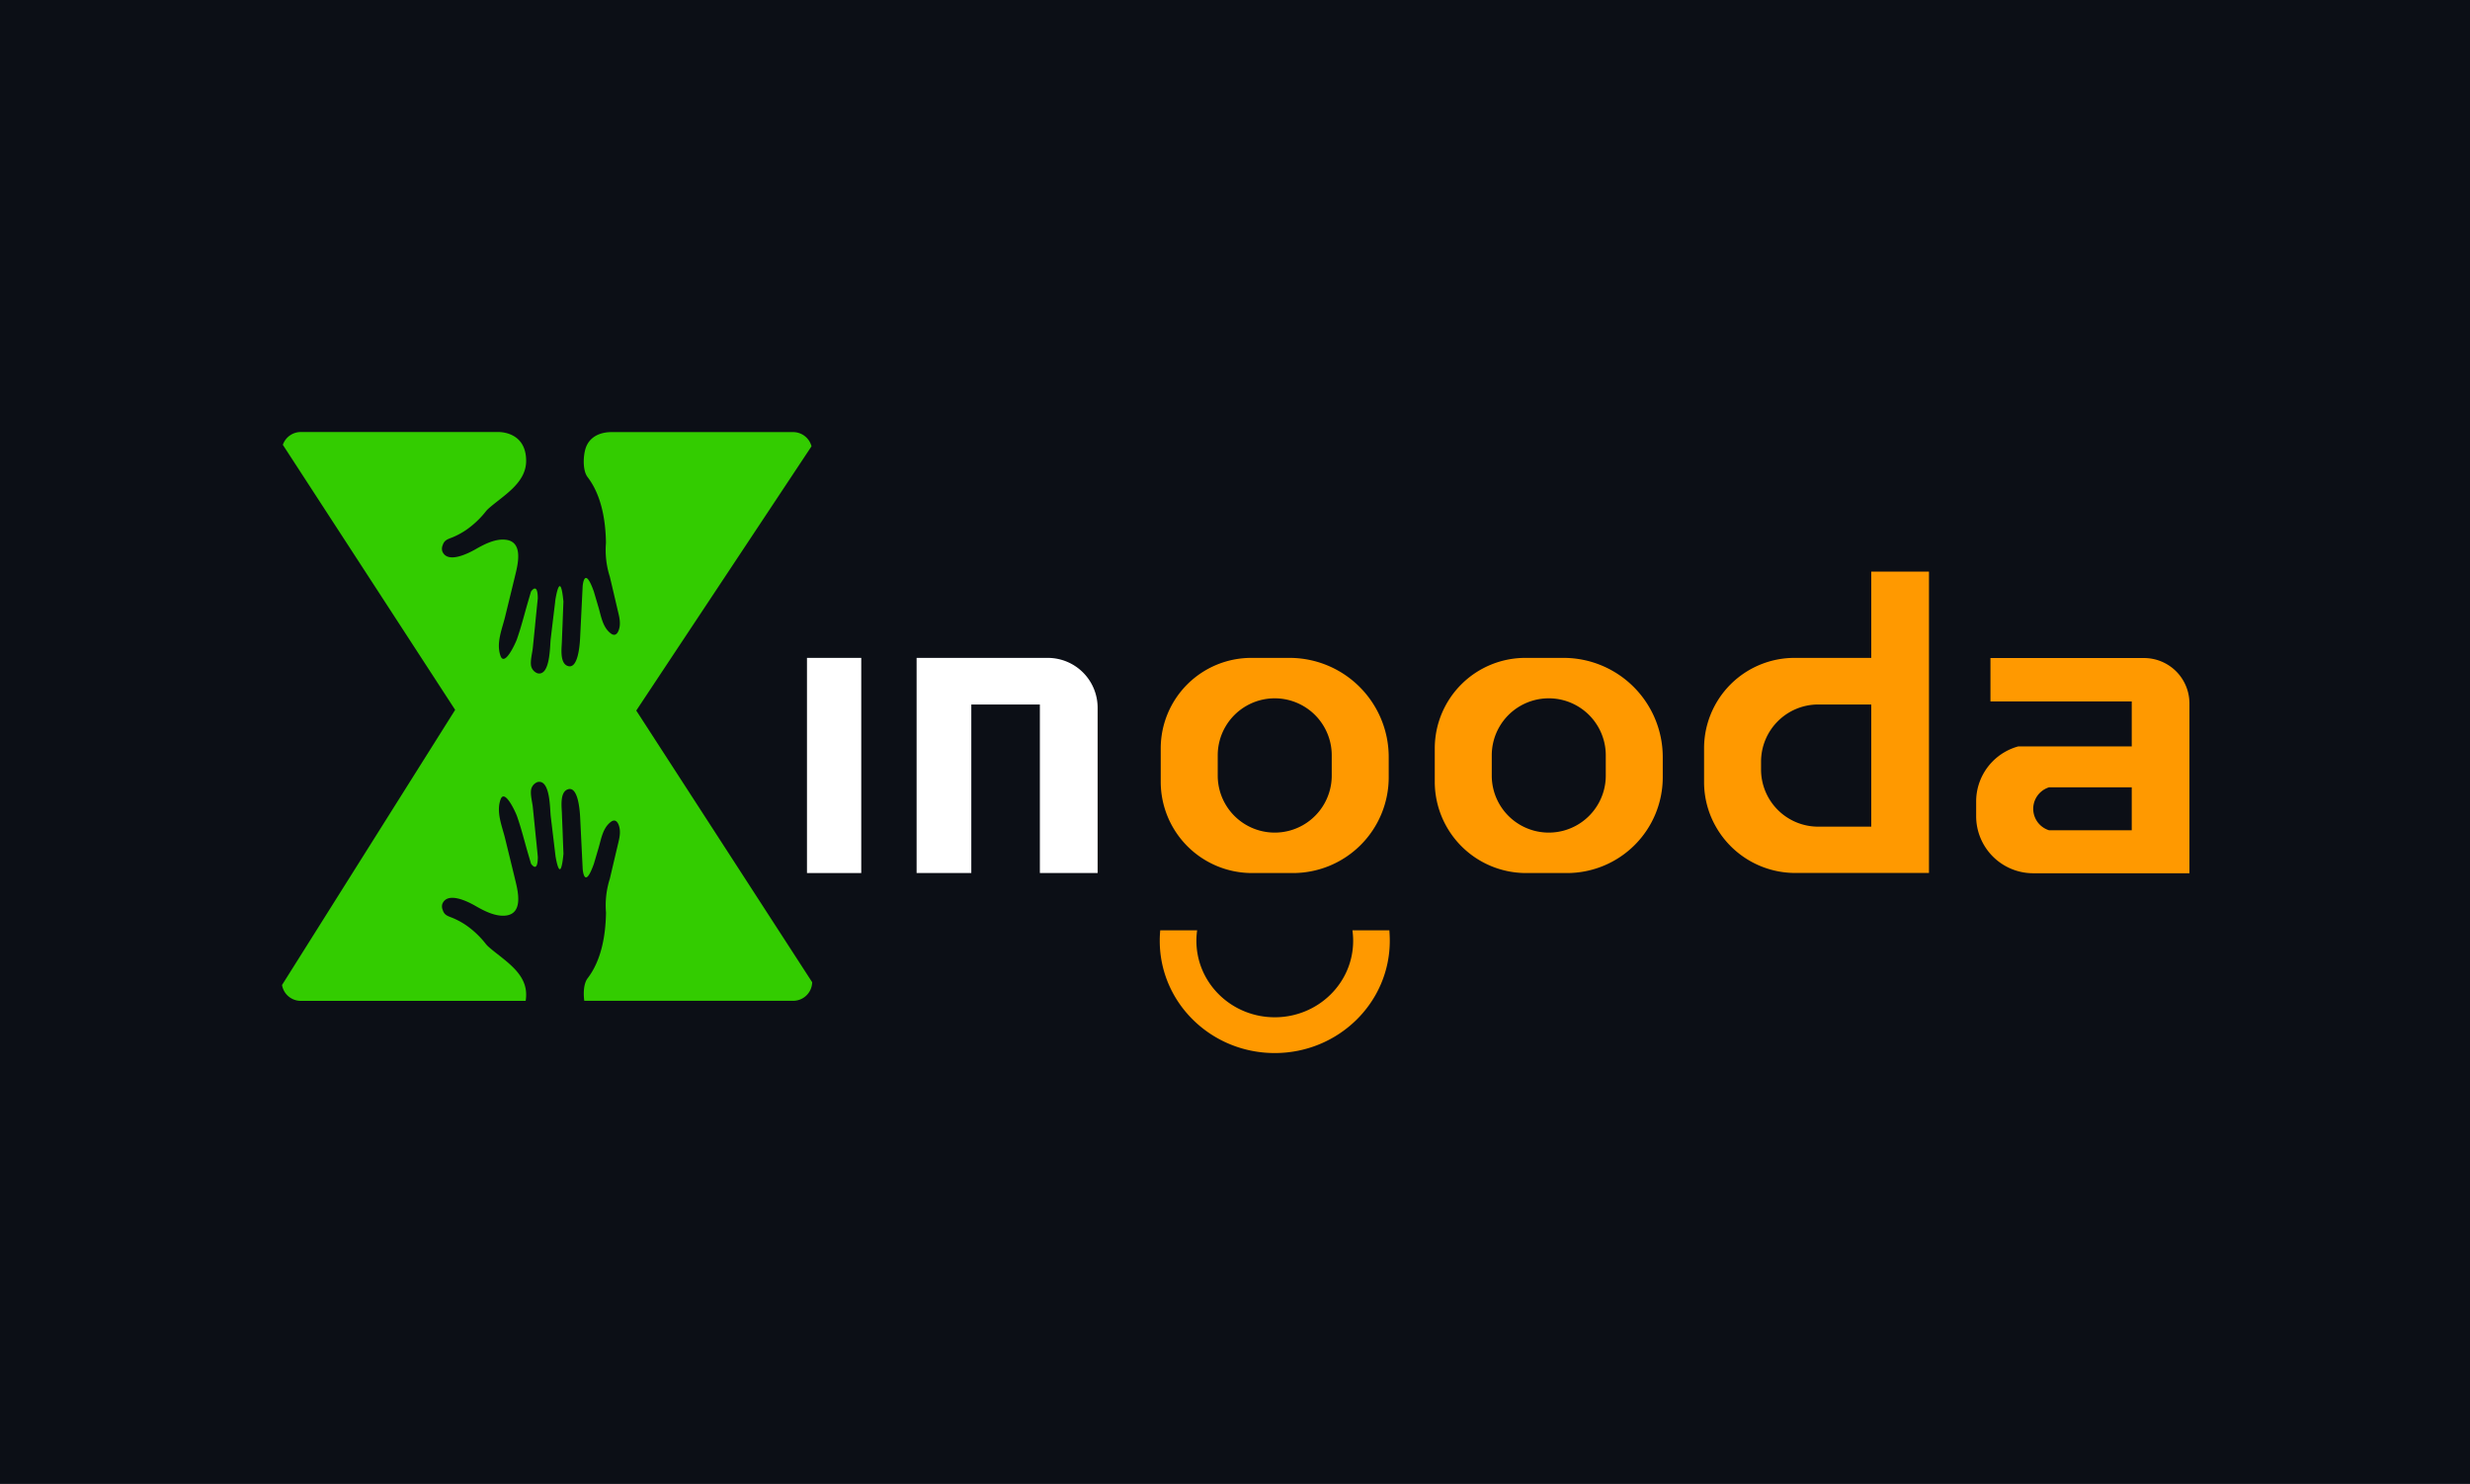
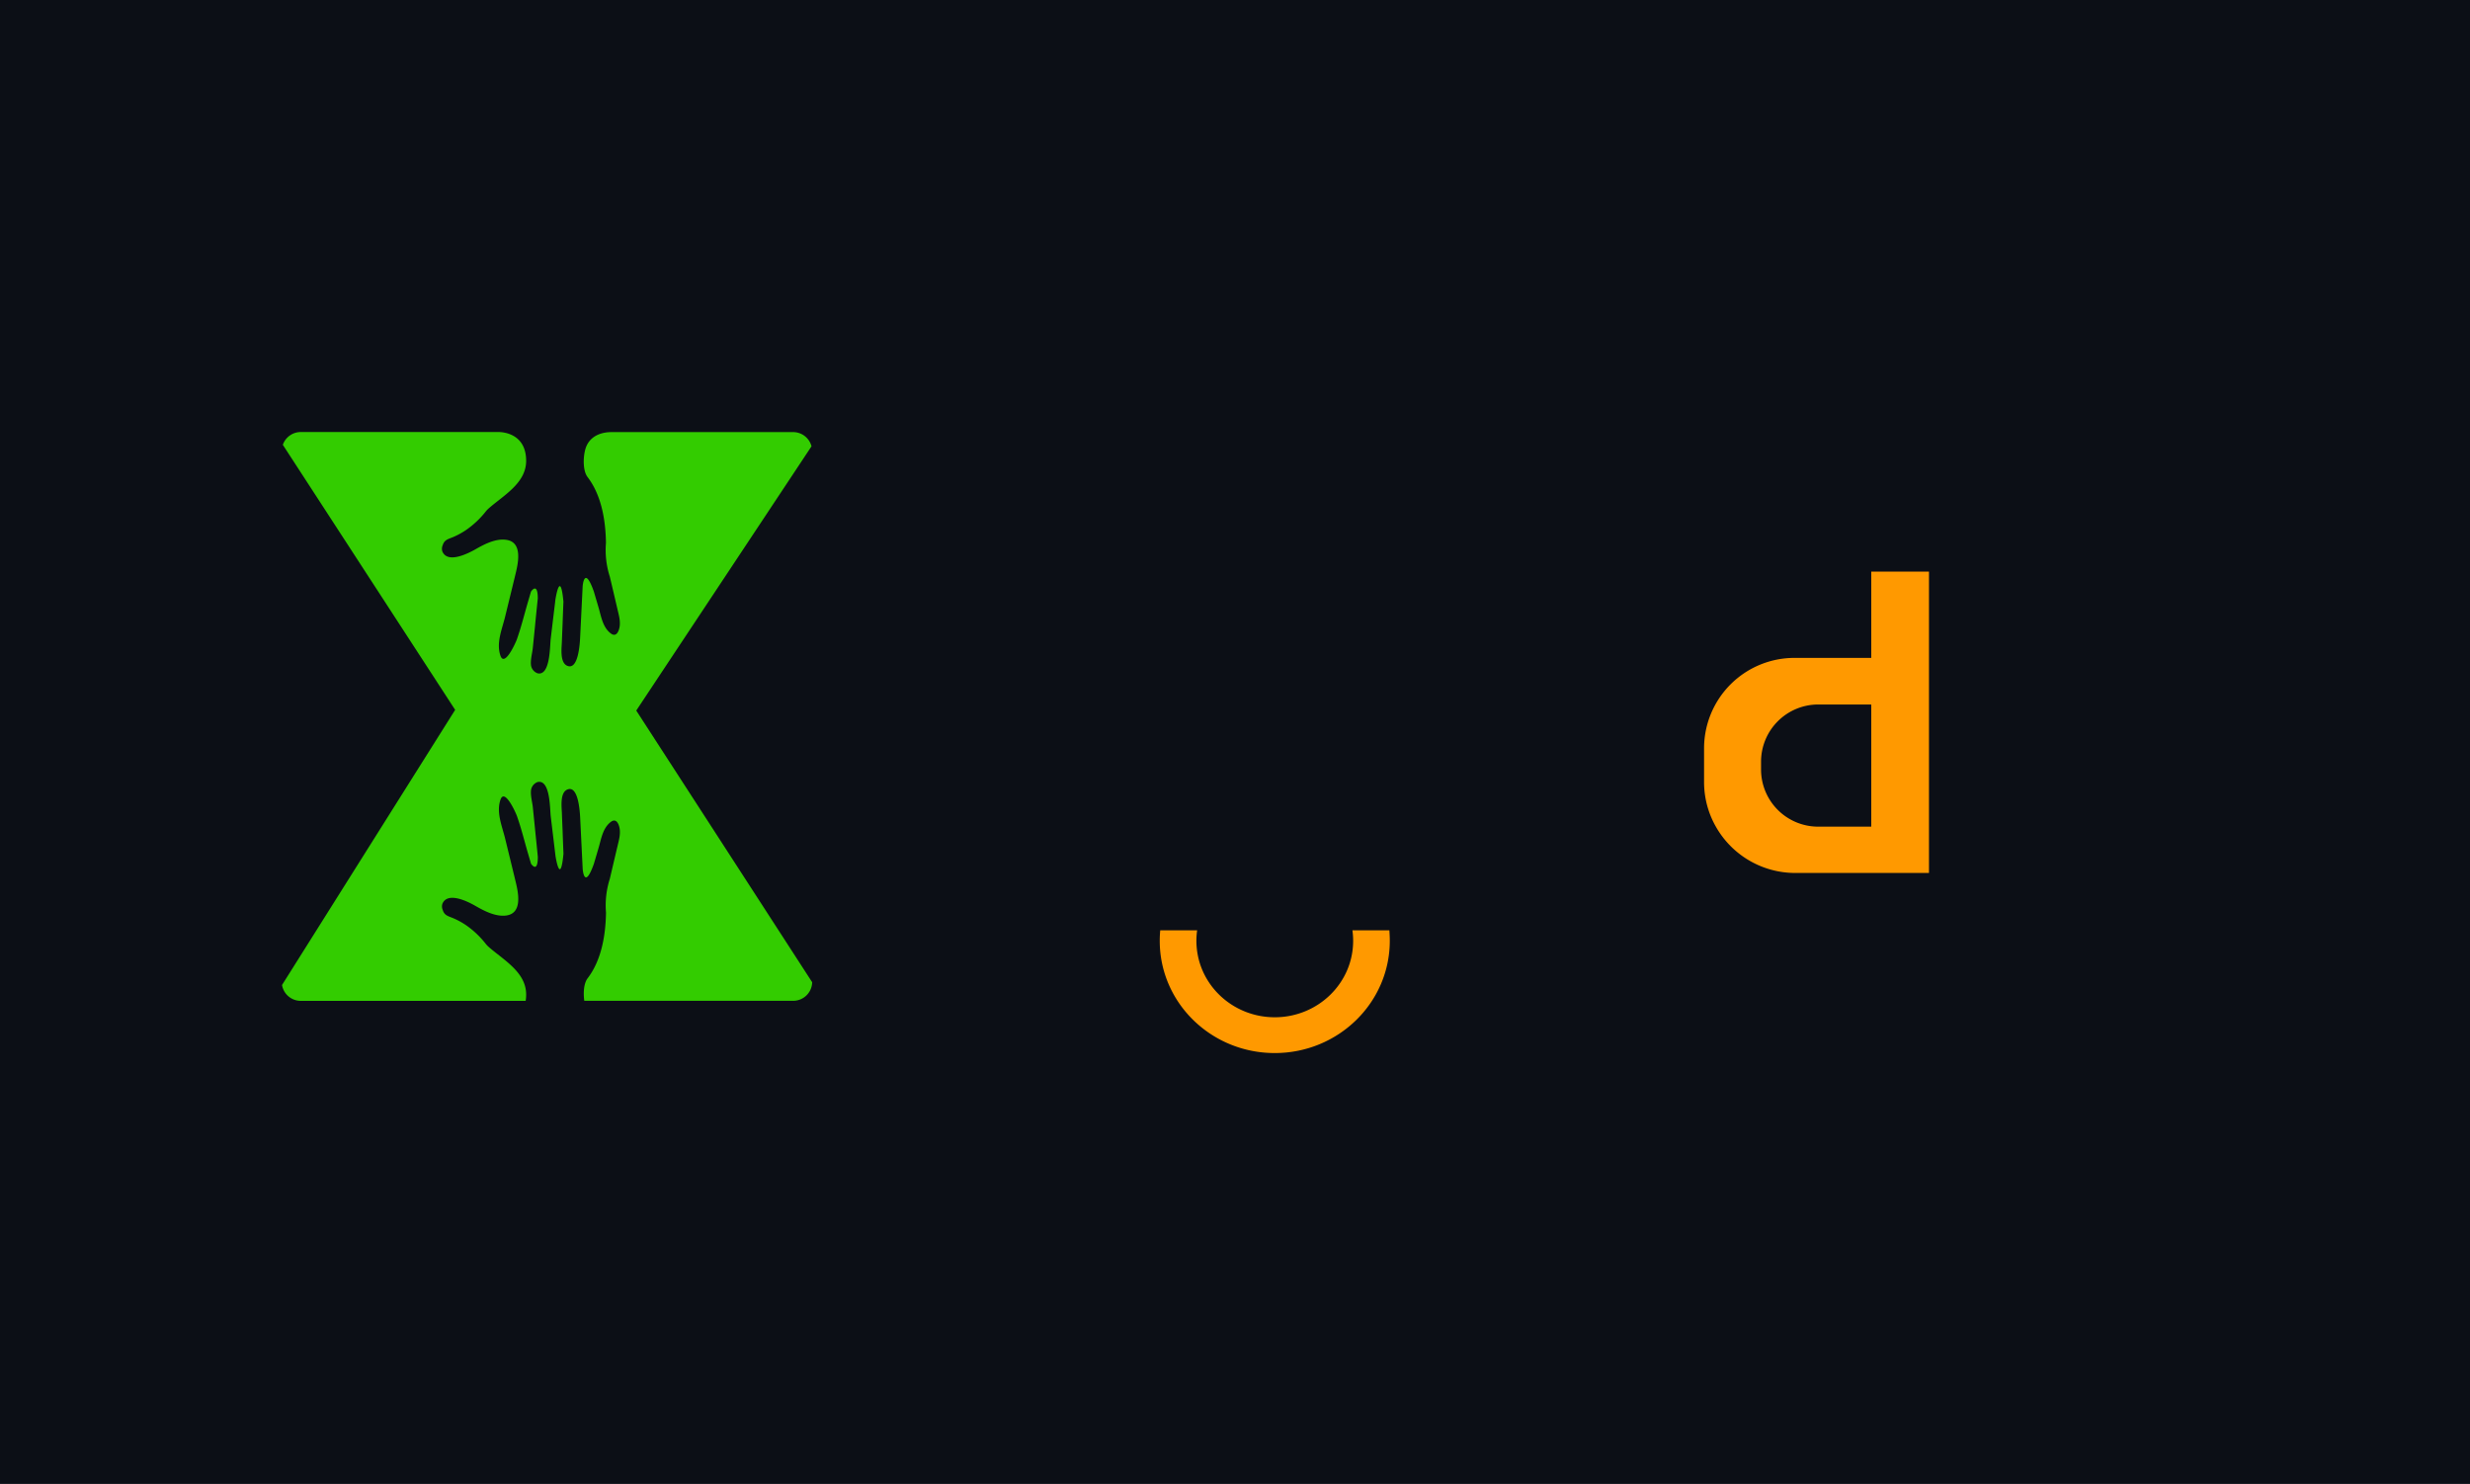
<svg xmlns="http://www.w3.org/2000/svg" id="Layer_1" data-name="Layer 1" viewBox="0 0 1280 769">
  <defs>
    <style>.cls-1{fill:#0c0f16;}.cls-2{fill:#fff;}.cls-3{fill:#f90;}.cls-4{fill:#3c0;}</style>
  </defs>
  <rect class="cls-1" width="1280" height="769" />
-   <rect class="cls-2" x="418.19" y="340.92" width="28.13" height="111.5" />
-   <path class="cls-2" d="M568.81,366.76v85.66H538.88V365.08H503.35v87.34H475V340.92H543A25.84,25.84,0,0,1,568.81,366.76Z" transform="translate(0 0)" />
  <path class="cls-3" d="M969.72,296.2v44.72H929.87a46.87,46.87,0,0,0-46.79,46.79v17.53a46.64,46.64,0,0,0,6.11,23.14,47.28,47.28,0,0,0,41.06,24h69.38V296.2Zm0,132.18H942.15a29.63,29.63,0,0,1-29.54-29.53v-4.22a29.64,29.64,0,0,1,29.54-29.55h27.57Z" transform="translate(0 0)" />
-   <path class="cls-3" d="M1031.49,341v22.49h73.22v23.3h-58.79A29.64,29.64,0,0,0,1025,408a29.36,29.36,0,0,0-.92,7.29V423a29.12,29.12,0,0,0,.52,5.49c.12.6.24,1.2.4,1.78a29.61,29.61,0,0,0,28.61,22.26h81v-88A23.54,23.54,0,0,0,1111.1,341Zm73.22,89.24h-42.89a11.65,11.65,0,0,1,0-22.23h42.89Z" transform="translate(0 0)" />
-   <path class="cls-3" d="M668.4,340.92H648.3a46.93,46.93,0,0,0-46.79,46.79v17.53a47.32,47.32,0,0,0,47.19,47.18h21.48a49.63,49.63,0,0,0,49.48-49.48V392.2A51.43,51.43,0,0,0,668.4,340.92Zm21.73,61a29.54,29.54,0,0,1-59.08,0v-10.5a29.54,29.54,0,0,1,59.08,0Z" transform="translate(0 0)" />
-   <path class="cls-3" d="M810.41,340.92h-20.1a46.93,46.93,0,0,0-46.79,46.79v17.53a47.32,47.32,0,0,0,47.19,47.18h21.48a49.63,49.63,0,0,0,49.48-49.48V392.2A51.43,51.43,0,0,0,810.41,340.92Zm21.73,61a29.54,29.54,0,0,1-59.08,0v-10.5a29.54,29.54,0,0,1,59.08,0Z" transform="translate(0 0)" />
  <path class="cls-3" d="M720.21,487.54c0,32.12-26.69,58.16-59.62,58.16S601,519.66,601,487.54c0-1.84.09-3.65.26-5.45h19.12a37.7,37.7,0,0,0-.38,5.45c0,21.89,18.18,39.62,40.61,39.62s40.62-17.73,40.62-39.62a39.17,39.17,0,0,0-.38-5.45H720C720.12,483.89,720.21,485.7,720.21,487.54Z" transform="translate(0 0)" />
  <path class="cls-4" d="M420.88,509v0a9.84,9.84,0,0,1-9.81,9.63H302.79c-.56-4-.32-9,1.73-11.68,7.21-9.44,9.34-22.38,9.52-34.07a45.31,45.31,0,0,1,2-17.56c1.33-5.66,2.65-11.3,4-17,.68-2.93,1.52-5.71,1.1-8.75-.36-2.4-1.69-5.8-4.55-3.68-4.28,3.18-5.05,9-6.46,13.72q-1.17,4-2.36,8c-5,14.11-5.81,2.69-5.81,2.69-.07-1.47-.14-3-.22-4.44l-1.08-22c-.15-3-.9-17.34-6.78-14.66-3.76,1.71-2.81,9.06-2.7,12.11s.23,6,.36,9q.21,6.06.46,12.11c-1.66,17.44-4.16,1-4.16,1,0-.35-.09-.71-.12-1.06q-1.15-9.66-2.32-19.33c-.45-3.8-.18-19.28-6.82-17.77a5.25,5.25,0,0,0-3.28,3.62c-.62,2.65.55,6.79.83,9.51l1.14,11.27c.47,4.8,1,9.59,1.44,14.38,0,8.93-3.53,3.54-3.53,3.54l-1.29-4.42c-2-6.73-3.65-13.66-6-20.27-.67-1.92-6.41-14.6-8.52-8.52-2.31,6.63.84,13.77,2.4,20.17,1.85,7.6,3.73,15.18,5.55,22.78,1.37,5.73,3.44,16.08-5.15,17.13-5.46.65-11.31-2.43-15.88-5.05-3.8-2.19-14.39-7.54-17.05-1a4.62,4.62,0,0,0,.2,3.19c.91,2.91,2.94,3.16,5.46,4.24a39.41,39.41,0,0,1,6.45,3.5A47.1,47.1,0,0,1,251.64,489a11.91,11.91,0,0,0,1.31,1.44c7.6,6.82,19.71,13.16,19.71,24.9a20.11,20.11,0,0,1-.25,3.32H155.84a9.85,9.85,0,0,1-9.69-8.22l89.72-142.58-89.3-137.35a9.85,9.85,0,0,1,9.27-6.63H258.36c1.84,0,14.3.53,14.3,14.94,0,11.75-12.11,18.09-19.71,24.91a11.91,11.91,0,0,0-1.31,1.44,47.1,47.1,0,0,1-10.31,9.62,40.18,40.18,0,0,1-6.45,3.5c-2.52,1.07-4.55,1.33-5.46,4.23a4.66,4.66,0,0,0-.2,3.2c2.66,6.5,13.25,1.14,17.05-1,4.57-2.62,10.42-5.71,15.88-5,8.59,1,6.52,11.39,5.15,17.13-1.82,7.59-3.7,15.18-5.55,22.78-1.56,6.4-4.71,13.53-2.4,20.17,2.11,6.07,7.85-6.6,8.52-8.53,2.34-6.61,4-13.53,6-20.27q.64-2.19,1.29-4.41s3.53-5.39,3.53,3.54c-.48,4.79-1,9.58-1.44,14.38l-1.14,11.26c-.28,2.72-1.45,6.87-.83,9.52a5.27,5.27,0,0,0,3.28,3.62c6.64,1.51,6.37-14,6.82-17.77q1.15-9.66,2.32-19.33c0-.35.08-.71.12-1.06,0,0,2.5-16.4,4.16,1q-.24,6-.46,12.11c-.13,3-.24,6-.36,9s-1.06,10.4,2.7,12.11c5.88,2.68,6.63-11.63,6.78-14.66q.54-11,1.08-22c.08-1.47.15-3,.22-4.44,0,0,.83-11.41,5.81,2.7q1.18,4,2.36,8c1.41,4.73,2.18,10.54,6.46,13.72,2.86,2.12,4.19-1.28,4.55-3.68.42-3-.42-5.82-1.1-8.75-1.32-5.66-2.64-11.3-4-17a45.34,45.34,0,0,1-2-17.57c-.18-11.68-2.31-24.62-9.52-34.06-2.61-3.41-2.29-10.68-1.11-14.63,1.85-6.15,7.41-8.68,13.52-8.68h94.14a9.84,9.84,0,0,1,9.49,7.36h0L329.72,368.22Z" transform="translate(0 0)" />
</svg>